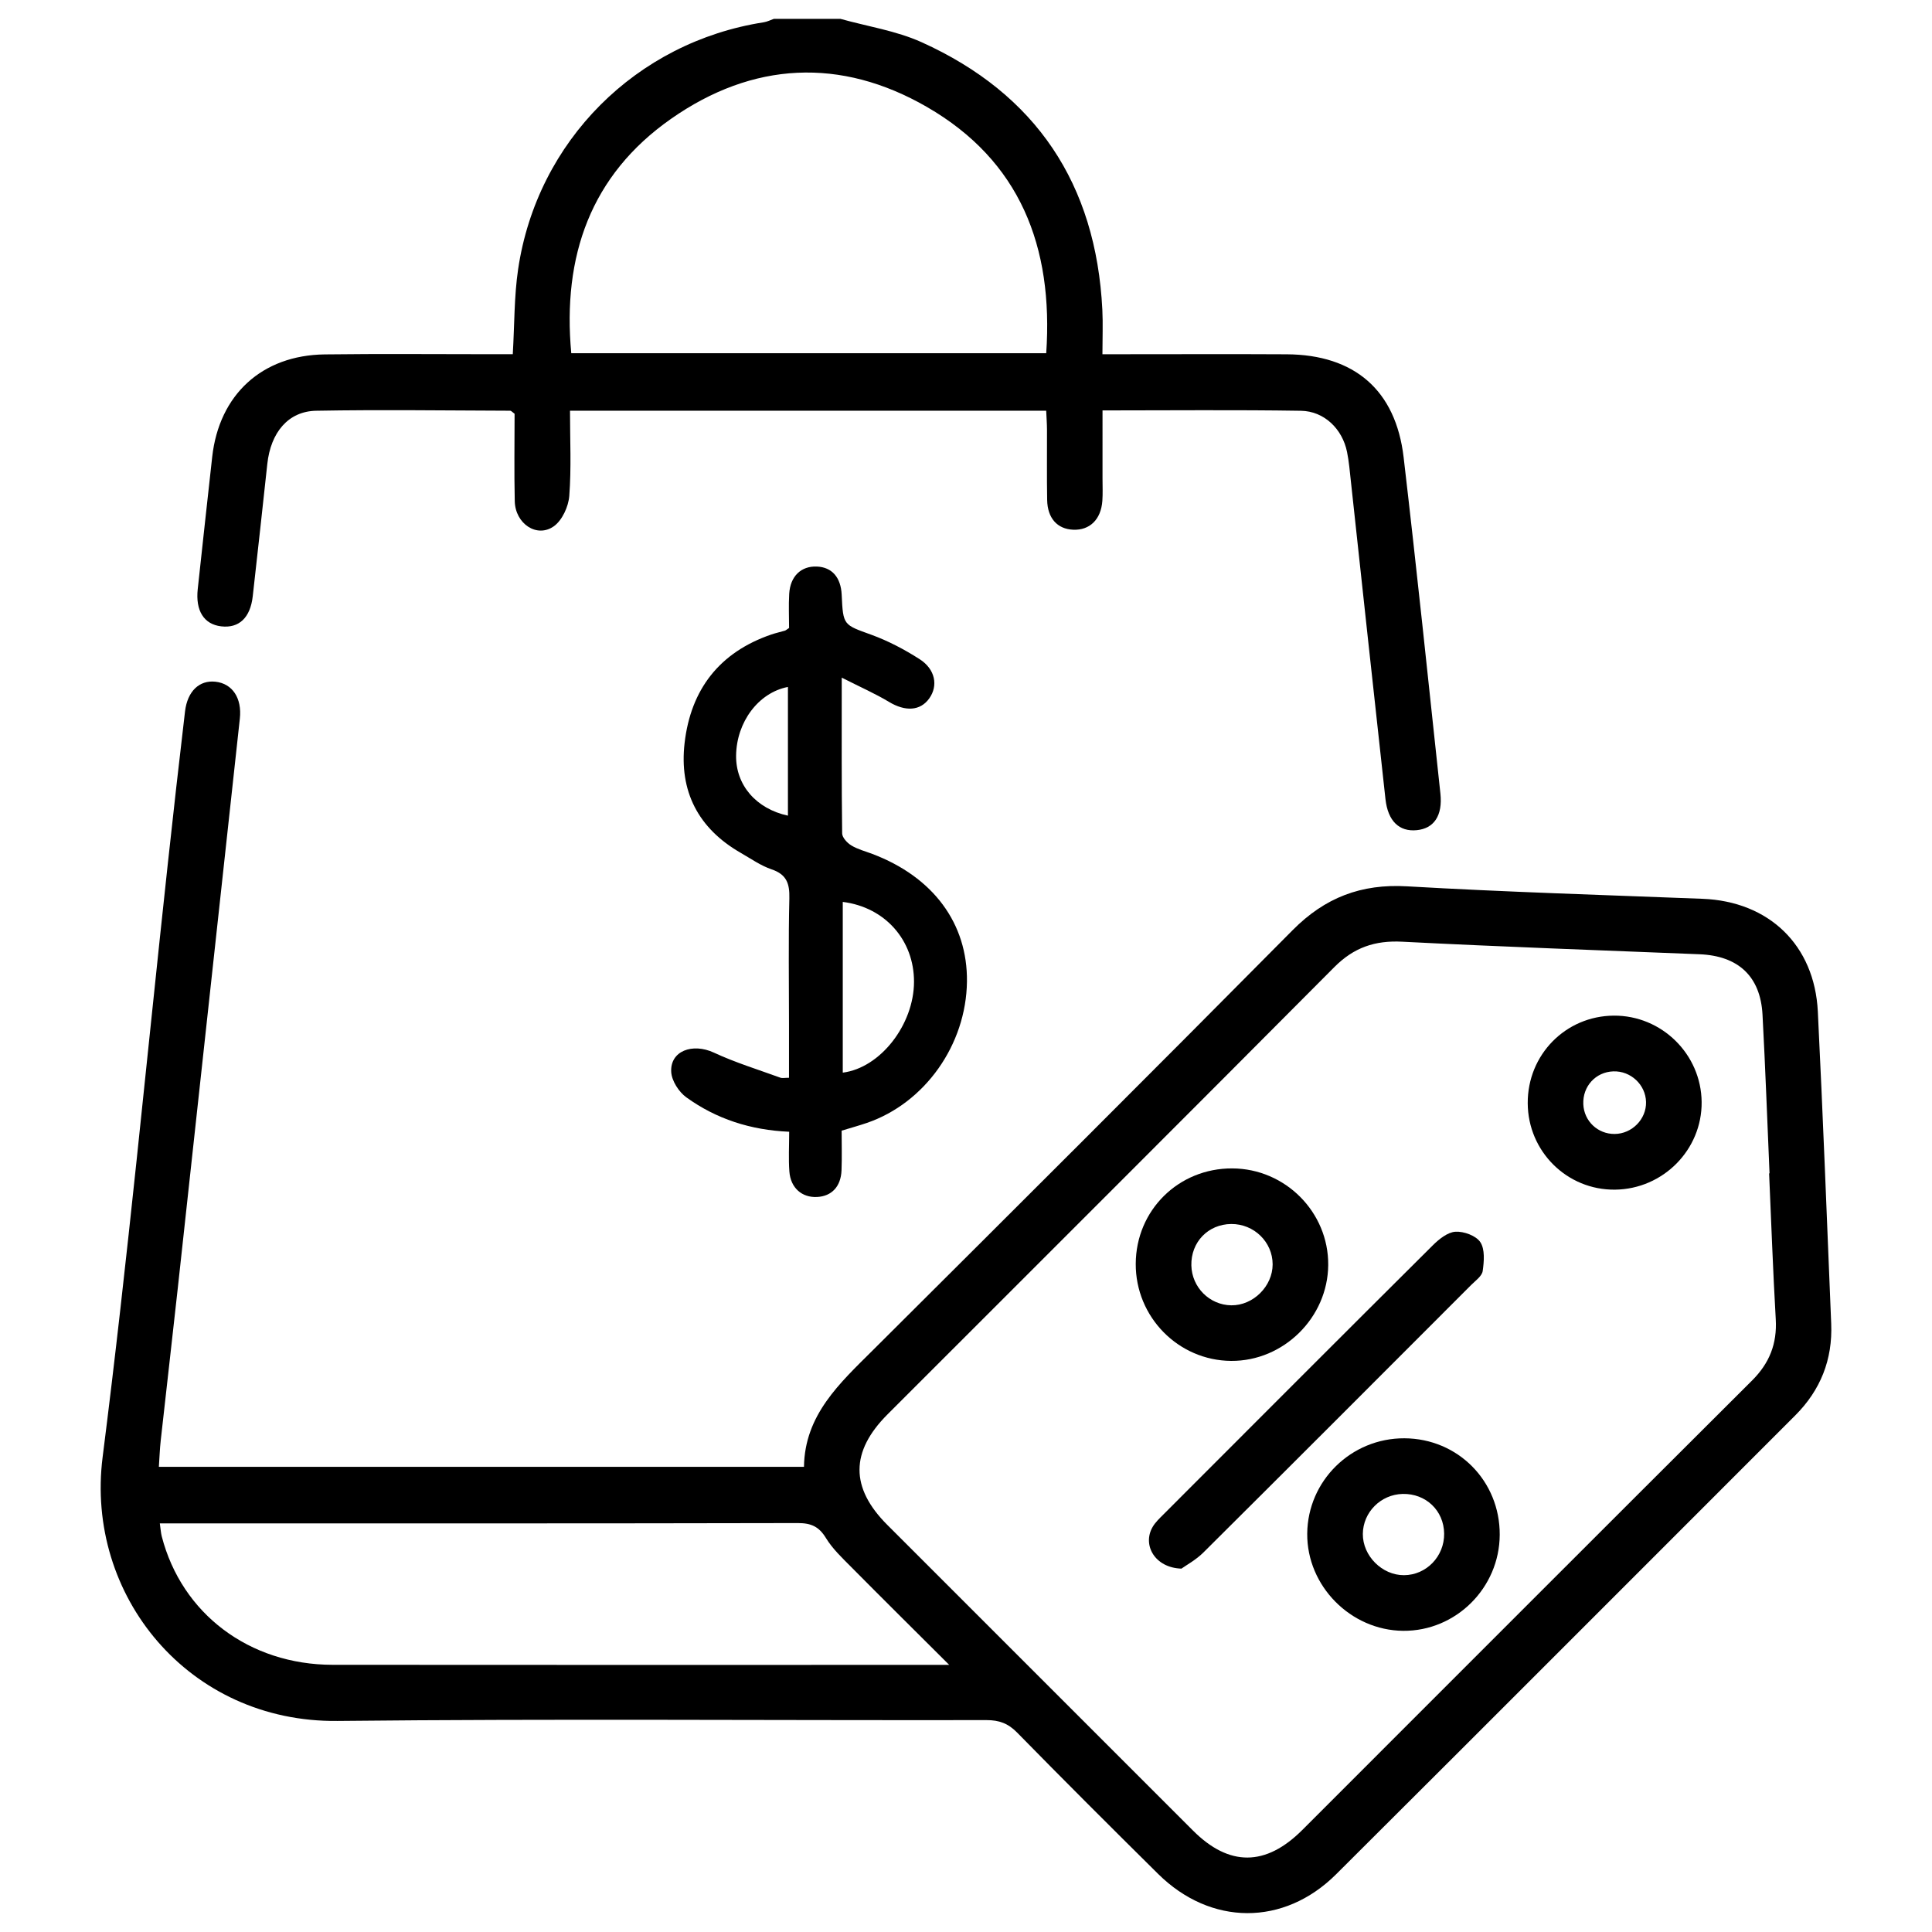
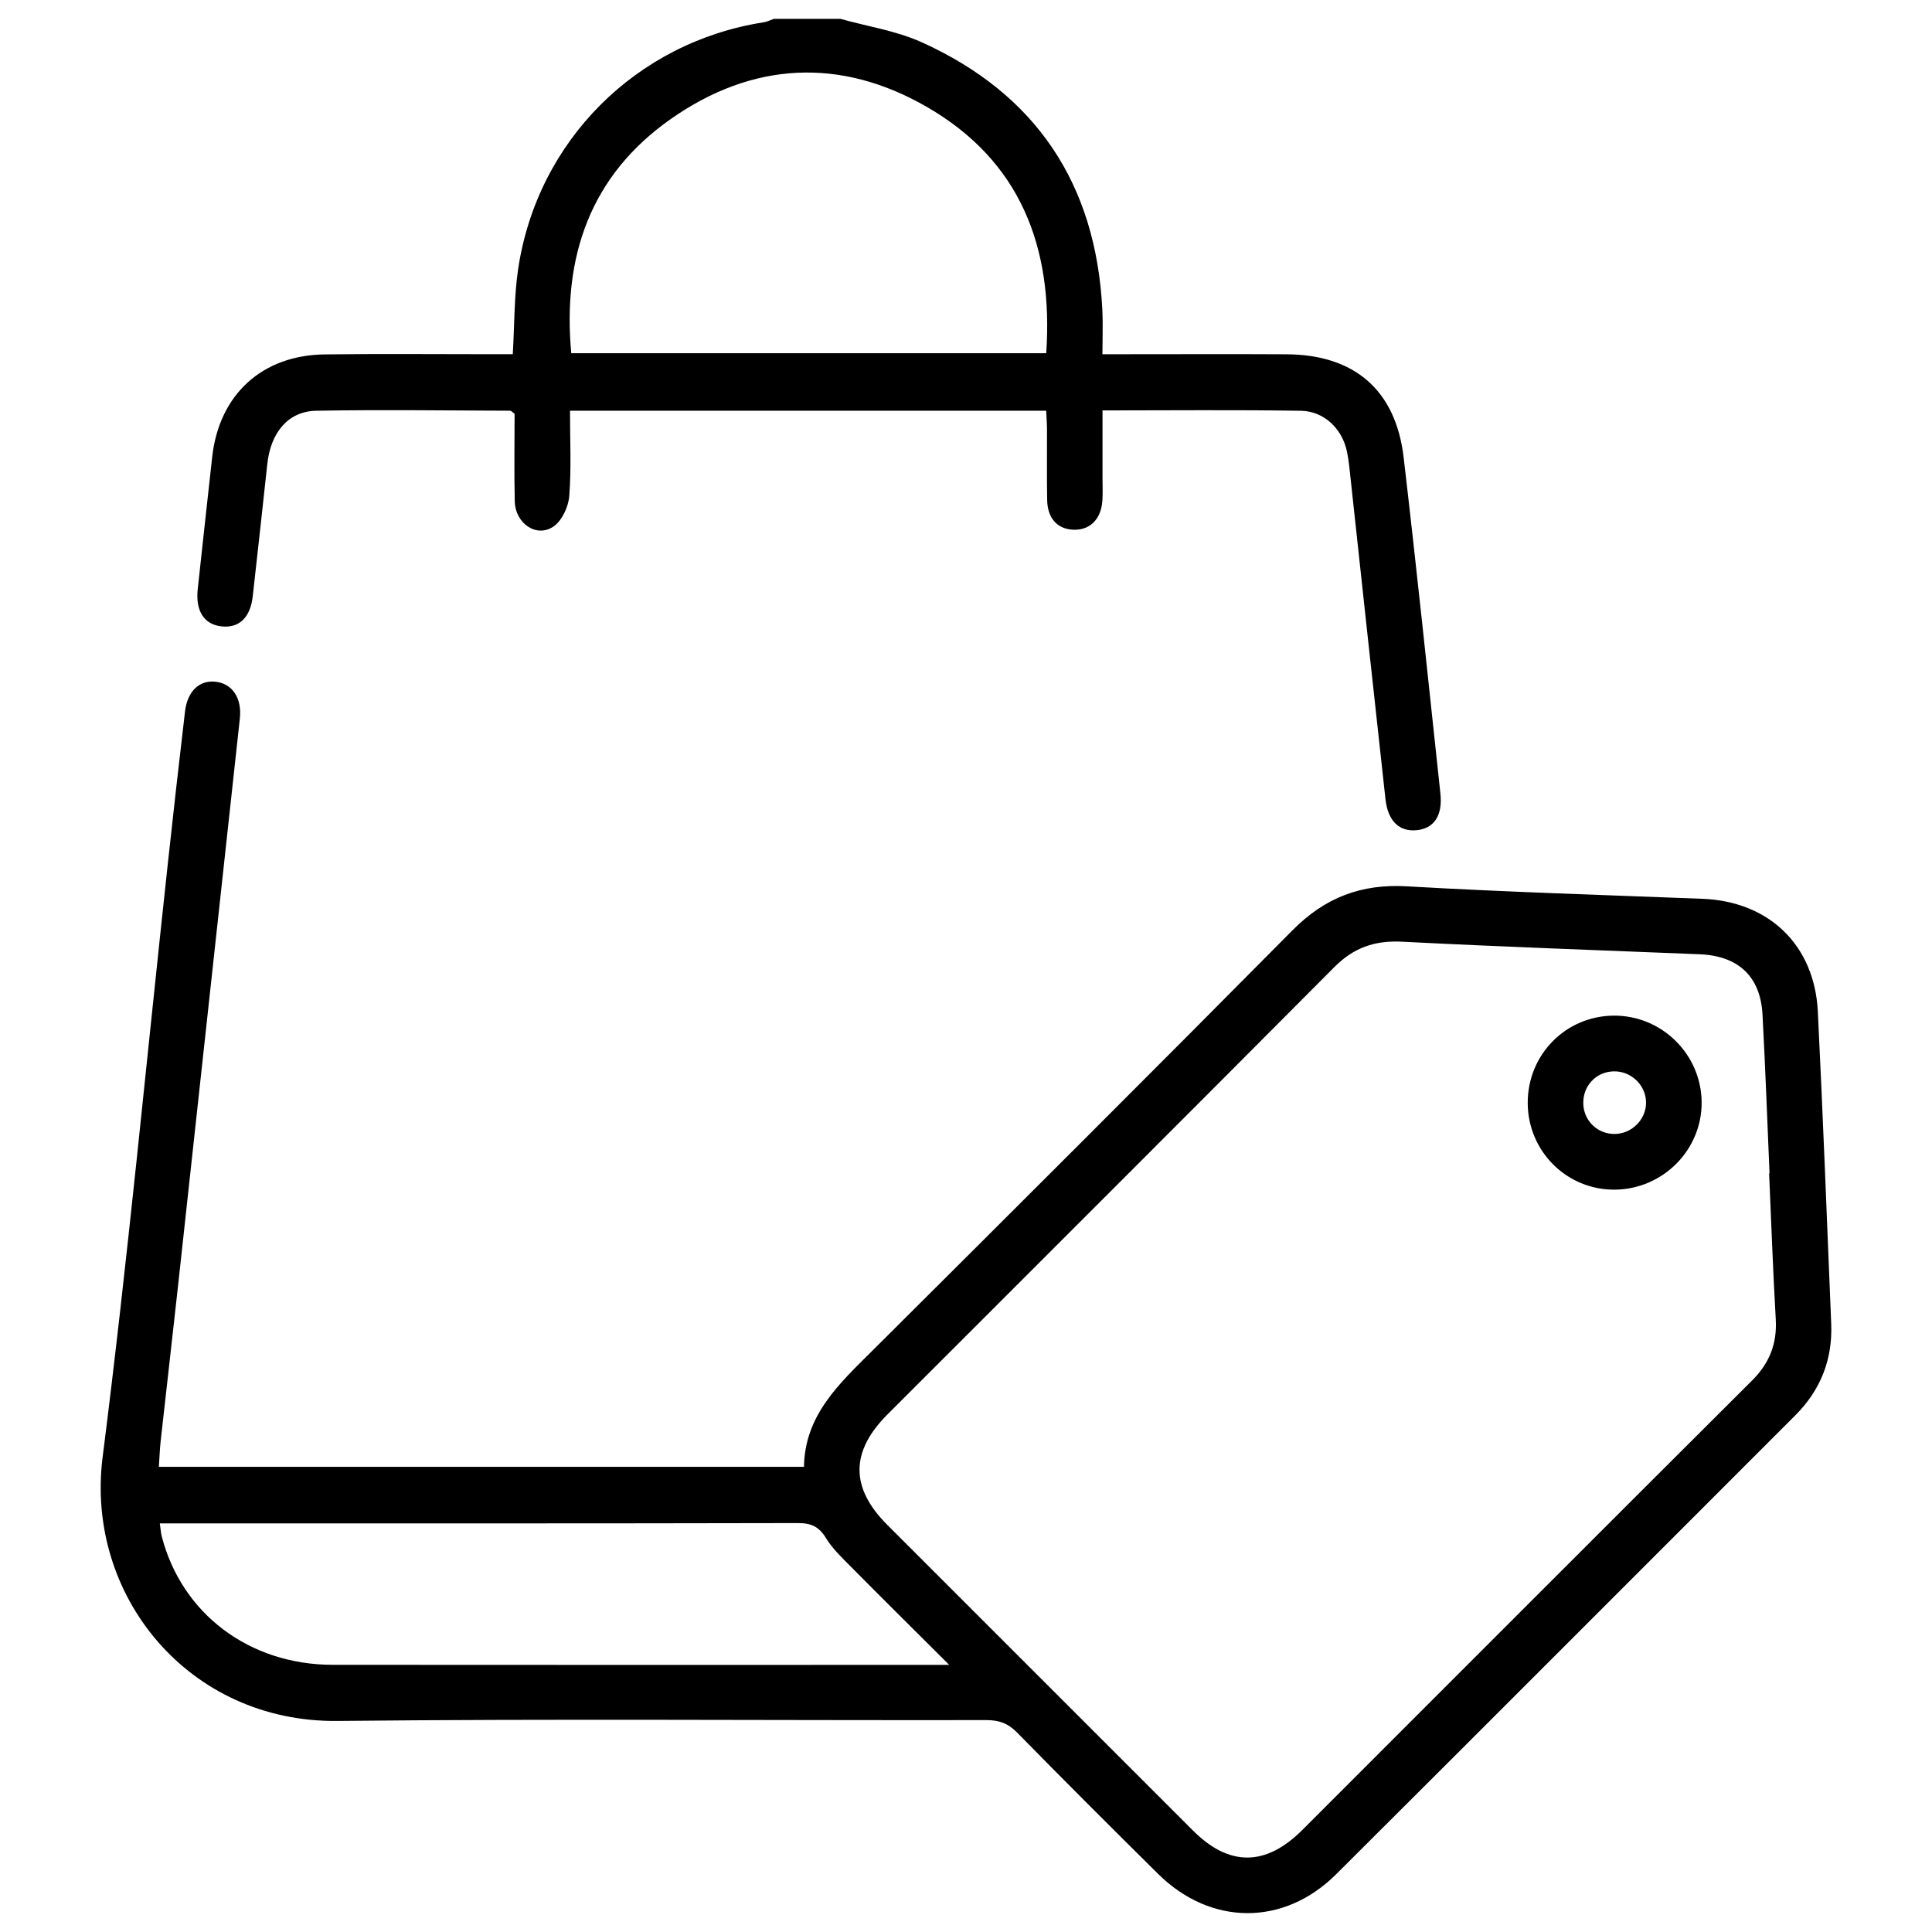
<svg xmlns="http://www.w3.org/2000/svg" version="1.1" id="Layer_1" x="0px" y="0px" width="512px" height="512px" viewBox="0 0 512 512" enable-background="new 0 0 512 512" xml:space="preserve">
  <g>
    <path fill-rule="evenodd" clip-rule="evenodd" d="M222.731,5c7.189,2.011,14.772,3.148,21.499,6.185   c30.372,13.717,46.225,37.603,47.9,70.869c0.188,3.722,0.025,7.461,0.025,11.822c2.205,0,3.953,0,5.699,0   c14.377,0,28.753-0.062,43.129,0.017c17.943,0.098,28.907,9.497,30.994,27.306c3.476,29.672,6.562,59.389,9.744,89.094   c0.63,5.879-1.717,9.284-6.305,9.717c-4.587,0.433-7.603-2.371-8.254-8.244c-3.109-28.071-6.112-56.155-9.166-84.232   c-0.281-2.596-0.5-5.214-1.017-7.767c-1.229-6.062-6.028-10.805-12.21-10.903c-17.289-0.274-34.584-0.096-52.589-0.096   c0,6.13,0.002,12.11-0.001,18.092c-0.001,1.96,0.095,3.929-0.044,5.879c-0.353,4.935-3.347,7.836-7.745,7.644   c-4.189-0.184-6.795-3.038-6.882-7.888c-0.111-6.206-0.019-12.416-0.044-18.624c-0.007-1.588-0.13-3.176-0.211-5.019   c-42.121,0-83.859,0-126.197,0c0,7.65,0.374,15.143-0.189,22.564c-0.216,2.837-1.883,6.484-4.1,8.056   c-4.486,3.183-10.217-0.686-10.352-6.65c-0.176-7.81-0.044-15.627-0.044-23.164c-0.647-0.469-0.9-0.811-1.153-0.812   c-17.142-0.05-34.288-0.303-51.424,0.009c-7.438,0.136-12.059,5.78-12.957,14.11c-1.26,11.687-2.545,23.37-3.858,35.052   c-0.64,5.704-3.65,8.526-8.365,7.973c-4.572-0.536-6.838-4.139-6.212-9.88c1.275-11.686,2.524-23.373,3.835-35.054   c1.852-16.479,13.192-26.922,29.817-27.133c14.865-0.189,29.733-0.046,44.598-0.049c1.749,0,3.498,0,5.238,0   c0.467-7.959,0.35-15.334,1.417-22.533c5.038-33.972,31.297-60.178,65.097-65.435c0.919-0.144,1.789-0.598,2.681-0.908   C210.969,5,216.85,5,222.731,5z M277.26,93.606c1.934-28.258-6.96-51.037-31.624-65.267c-22.857-13.188-46.161-12.002-67.792,3.143   c-21.344,14.943-28.828,36.435-26.453,62.124C193.373,93.606,235.092,93.606,277.26,93.606z" />
    <path fill-rule="evenodd" clip-rule="evenodd" d="M42.101,388.729c57.149,0,113.762,0,170.962,0   c0.191-13.779,9.473-22.167,18.325-30.98c37.154-36.993,74.276-74.017,111.182-111.255c8.551-8.627,18.138-12.311,30.302-11.608   c26.082,1.507,52.207,2.292,78.315,3.306c17.579,0.683,29.688,12.227,30.559,29.901c1.358,27.565,2.409,55.146,3.542,82.721   c0.389,9.475-2.815,17.575-9.549,24.304c-40.55,40.526-81.028,81.123-121.646,121.579c-13.88,13.826-33.265,13.68-47.18-0.09   c-12.539-12.405-25.023-24.869-37.372-37.465c-2.384-2.432-4.771-3.301-8.122-3.295c-57.329,0.095-114.66-0.381-171.981,0.223   c-39.433,0.415-66.906-33.245-62.241-69.938c6.648-52.29,11.58-104.798,17.27-157.212c1.463-13.467,2.974-26.93,4.565-40.383   c0.637-5.385,3.813-8.34,8.06-7.876c4.521,0.493,7.057,4.376,6.468,9.765c-5.486,50.3-10.95,100.602-16.442,150.901   c-1.472,13.467-3.035,26.924-4.523,40.389C42.348,383.943,42.275,386.19,42.101,388.729z M468.832,310.959   c0.038-0.001,0.075-0.003,0.113-0.005c-0.608-14.028-1.109-28.062-1.862-42.083c-0.545-10.127-6.433-15.571-16.692-15.984   c-26.265-1.059-52.538-1.978-78.789-3.326c-7.239-0.372-12.828,1.542-17.978,6.721c-39.381,39.602-78.926,79.037-118.413,118.534   c-9.875,9.878-9.904,19.451-0.098,29.263c27.013,27.026,54.034,54.044,81.061,81.055c9.566,9.56,19.248,9.522,28.935-0.158   c39.73-39.712,79.411-79.474,119.201-119.123c4.624-4.606,6.657-9.755,6.284-16.236   C469.853,336.738,469.402,323.845,468.832,310.959z M251.548,441.21c-9.34-9.313-17.683-17.568-25.942-25.908   c-2.404-2.426-4.977-4.841-6.727-7.715c-1.854-3.042-3.942-3.964-7.449-3.956c-54.521,0.121-109.045,0.085-163.568,0.085   c-1.752,0-3.505,0-5.508,0c0.224,1.544,0.275,2.515,0.513,3.437c5.292,20.485,23.173,34.016,45.279,34.04   c52.563,0.056,105.128,0.018,157.691,0.018C247.267,441.21,248.693,441.21,251.548,441.21z" />
-     <path fill-rule="evenodd" clip-rule="evenodd" d="M313.094,415.702c-7.06-0.216-10.438-6.291-7.617-11.08   c0.73-1.239,1.842-2.275,2.874-3.31c23.752-23.778,47.494-47.564,71.326-71.262c1.652-1.644,3.934-3.496,6.025-3.629   c2.219-0.141,5.478,1.054,6.604,2.768c1.249,1.903,0.984,5.107,0.625,7.638c-0.191,1.353-1.901,2.552-3.048,3.698   c-23.635,23.662-47.266,47.331-70.979,70.914C316.929,413.403,314.371,414.781,313.094,415.702z" />
-     <path fill-rule="evenodd" clip-rule="evenodd" d="M300.983,334.912c0.065-14.198,11.349-25.34,25.592-25.273   c14.06,0.067,25.521,11.607,25.416,25.592c-0.104,13.931-11.836,25.521-25.73,25.421   C312.252,360.552,300.917,349.009,300.983,334.912z M326.285,324.374c-6.117,0.052-10.691,4.795-10.564,10.955   c0.119,5.815,4.821,10.521,10.584,10.591c5.795,0.07,10.959-5.046,10.958-10.858C337.261,329.146,332.309,324.324,326.285,324.374z   " />
-     <path fill-rule="evenodd" clip-rule="evenodd" d="M372.186,381.162c14.202,0.067,25.335,11.35,25.257,25.598   c-0.075,14.066-11.64,25.55-25.599,25.423c-13.918-0.128-25.535-11.904-25.414-25.758   C346.555,392.403,358.081,381.096,372.186,381.162z M382.714,406.427c-0.065-6.094-4.839-10.66-10.991-10.519   c-5.812,0.133-10.514,4.858-10.556,10.604c-0.043,5.796,5.093,10.95,10.895,10.928C377.988,417.42,382.782,412.462,382.714,406.427   z" />
    <path fill-rule="evenodd" clip-rule="evenodd" d="M404.864,292.37c-0.065-12.85,10.034-23.129,22.809-23.216   c12.689-0.085,23.163,10.216,23.279,22.895c0.117,12.634-10.209,23.08-22.958,23.222   C415.281,315.411,404.929,305.162,404.864,292.37z M436.217,292.038c-0.109-4.579-4.052-8.271-8.666-8.114   c-4.679,0.156-8.16,3.964-7.958,8.703c0.191,4.471,3.822,7.92,8.302,7.885C432.5,300.477,436.328,296.578,436.217,292.038z" />
  </g>
-   <path fill-rule="evenodd" clip-rule="evenodd" d="M223.07,179.581c0,14.937-0.059,28.108,0.109,41.274  c0.012,1.102,1.334,2.53,2.421,3.19c1.691,1.031,3.702,1.543,5.584,2.256c16.124,6.097,25.253,18.416,25.069,33.832  c-0.202,16.728-11.128,32.177-26.524,37.453c-2.045,0.701-4.136,1.273-6.688,2.053c0,3.459,0.109,6.989-0.029,10.51  c-0.169,4.311-2.615,6.868-6.473,7.064c-4.005,0.204-7.023-2.393-7.346-6.742c-0.252-3.367-0.051-6.769-0.051-10.544  c-10.238-0.438-19.326-3.396-27.262-9.124c-1.977-1.427-3.853-4.345-3.998-6.691c-0.345-5.597,5.631-7.797,11.315-5.152  c5.67,2.637,11.708,4.488,17.601,6.635c0.524,0.192,1.179,0.027,2.295,0.027c0-4.826,0-9.438,0-14.05  c0-11.17-0.177-22.344,0.094-33.506c0.095-3.908-0.718-6.325-4.697-7.676c-2.889-0.98-5.493-2.829-8.178-4.367  c-11.291-6.475-16.366-16.349-14.884-29.142c1.643-14.185,9.246-24.03,22.992-28.735c1.169-0.4,2.387-0.654,3.571-1.011  c0.276-0.083,0.507-0.316,1.123-0.718c0-2.851-0.143-5.943,0.032-9.019c0.267-4.689,3.159-7.435,7.344-7.255  c3.988,0.17,6.354,2.868,6.565,7.482c0.376,8.174,0.473,7.91,7.868,10.597c4.461,1.622,8.775,3.899,12.783,6.465  c4.18,2.679,4.952,7.041,2.56,10.398c-2.395,3.36-6.38,3.518-10.685,0.919C231.961,183.824,228.061,182.116,223.07,179.581z   M223.342,284.261c9.966-1.259,18.851-12.729,18.879-24.05c0.032-11.058-7.678-19.796-18.879-21.196  C223.342,254.102,223.342,269.163,223.342,284.261z M208.81,182.048c-7.824,1.502-13.62,9.311-13.736,18.174  c-0.102,7.836,5.304,14.11,13.736,15.934C208.81,204.805,208.81,193.451,208.81,182.048z" />
</svg>